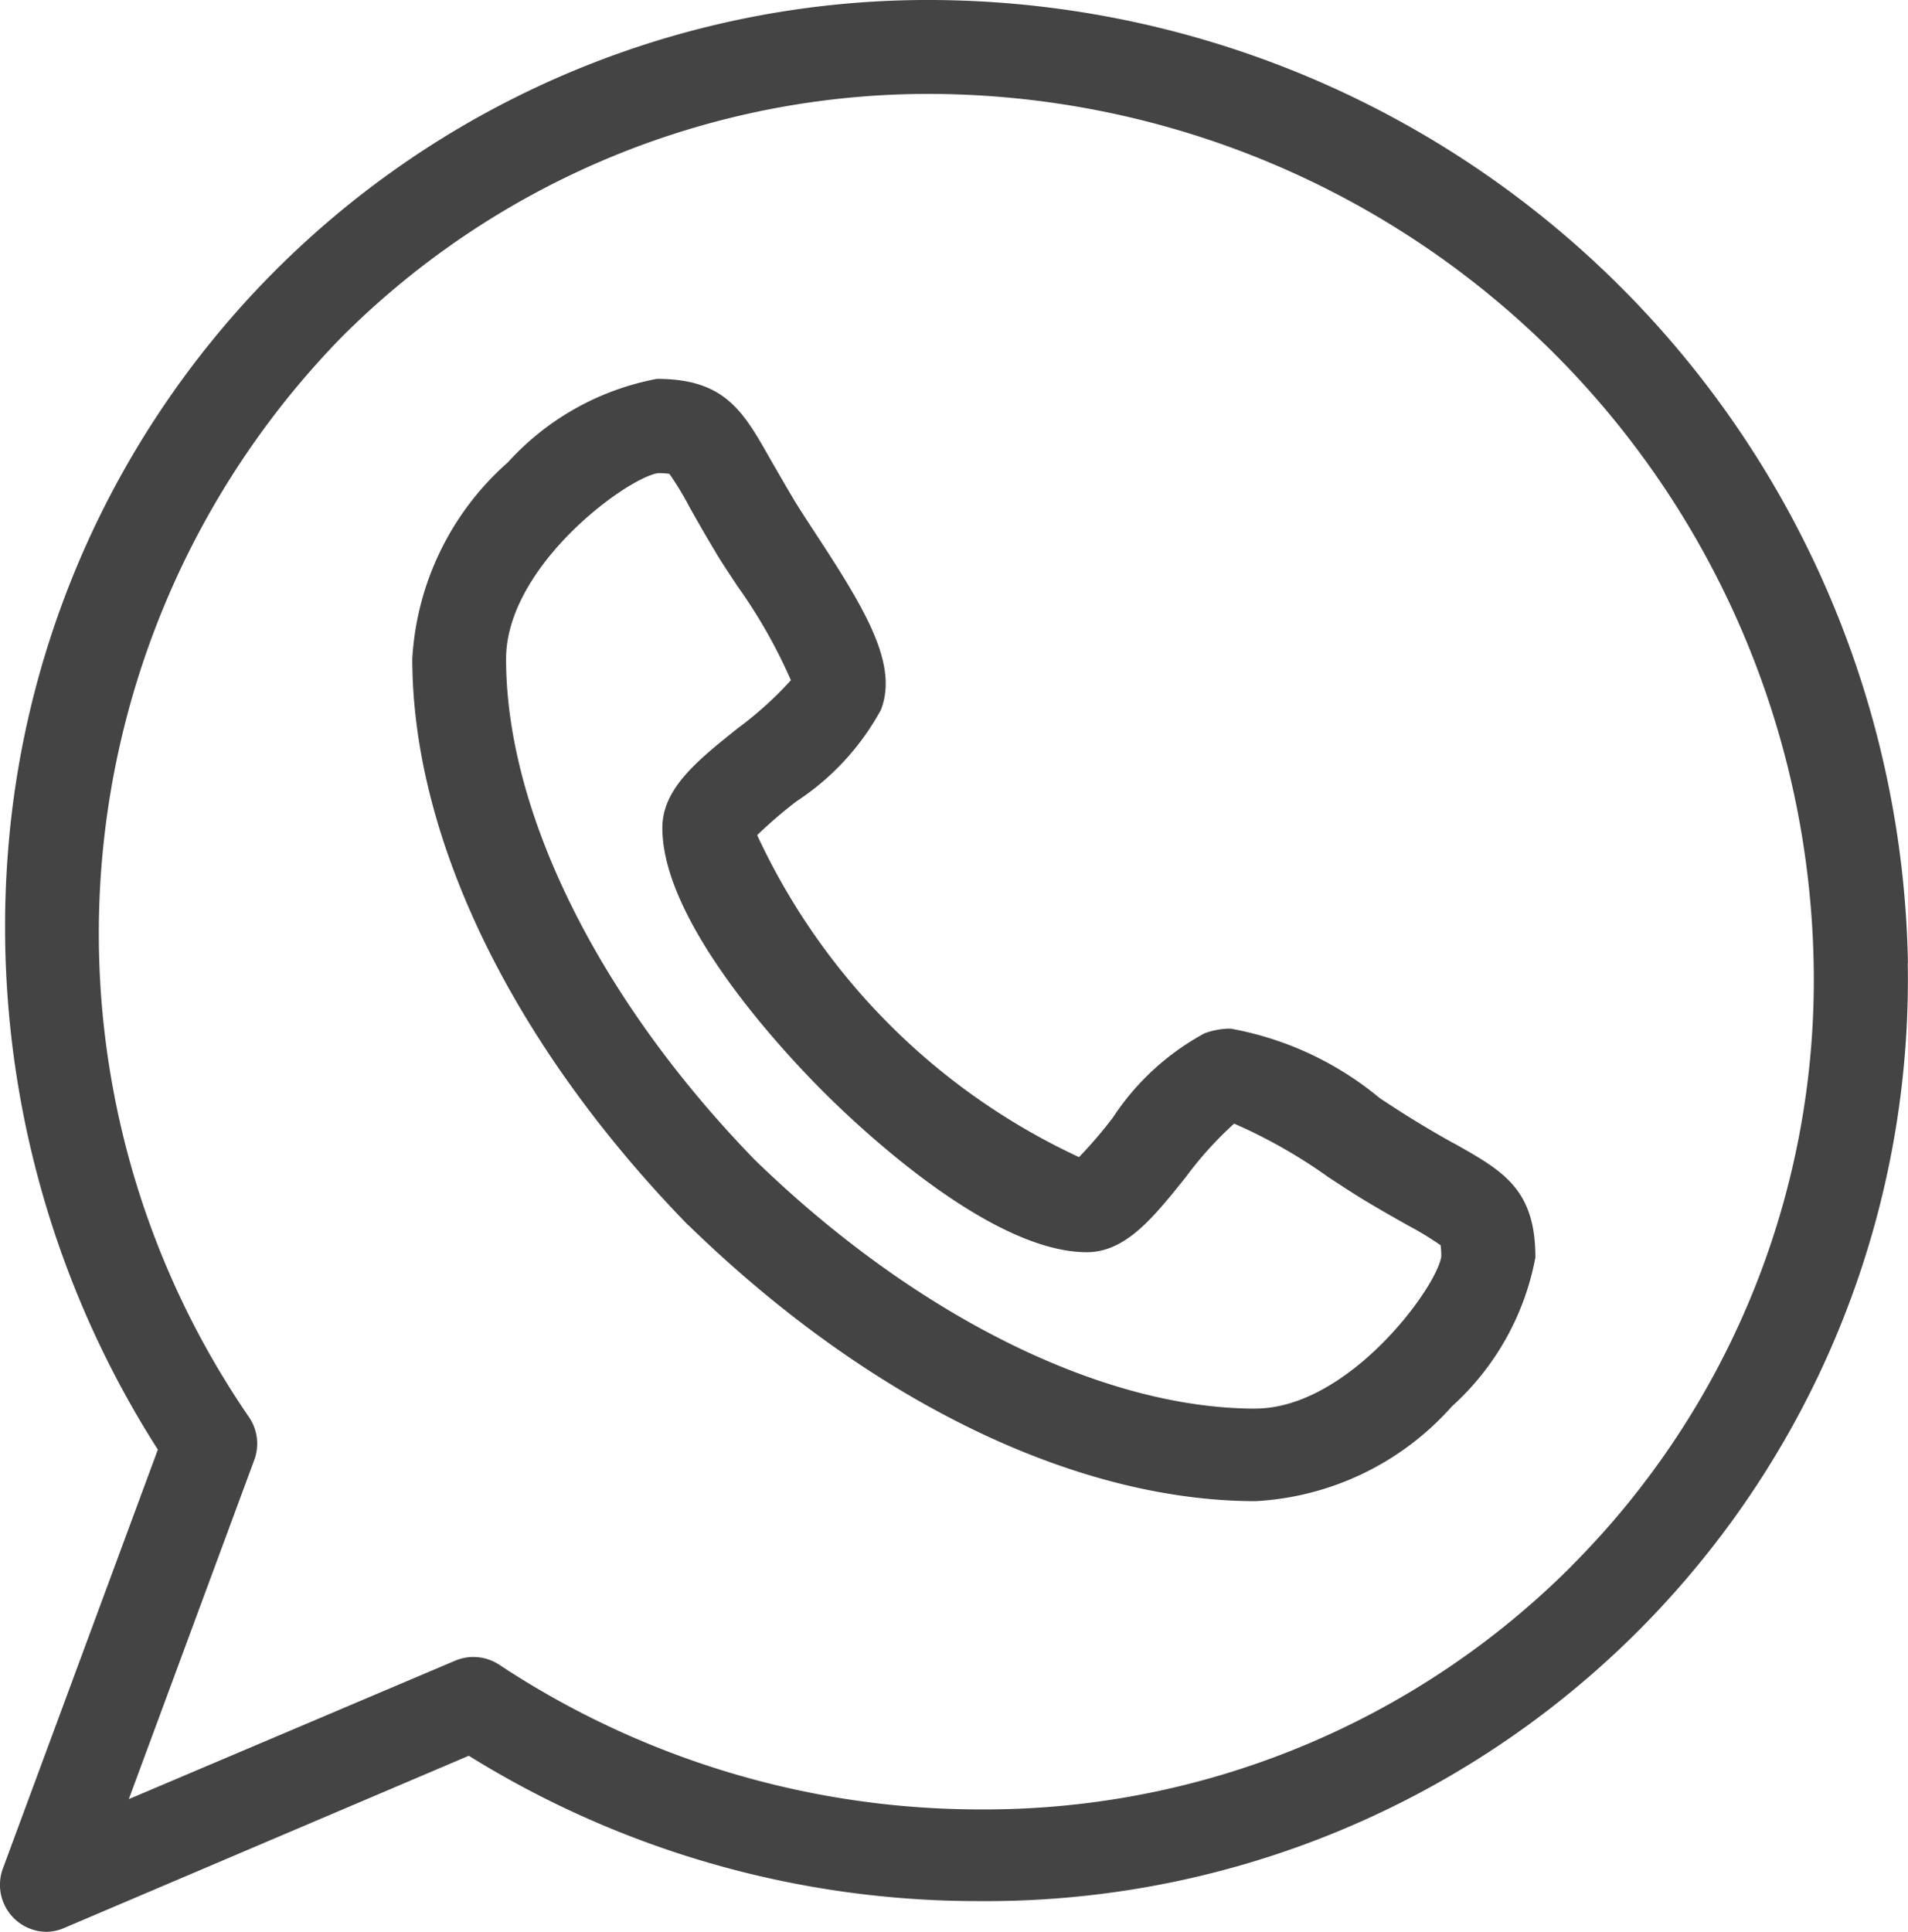
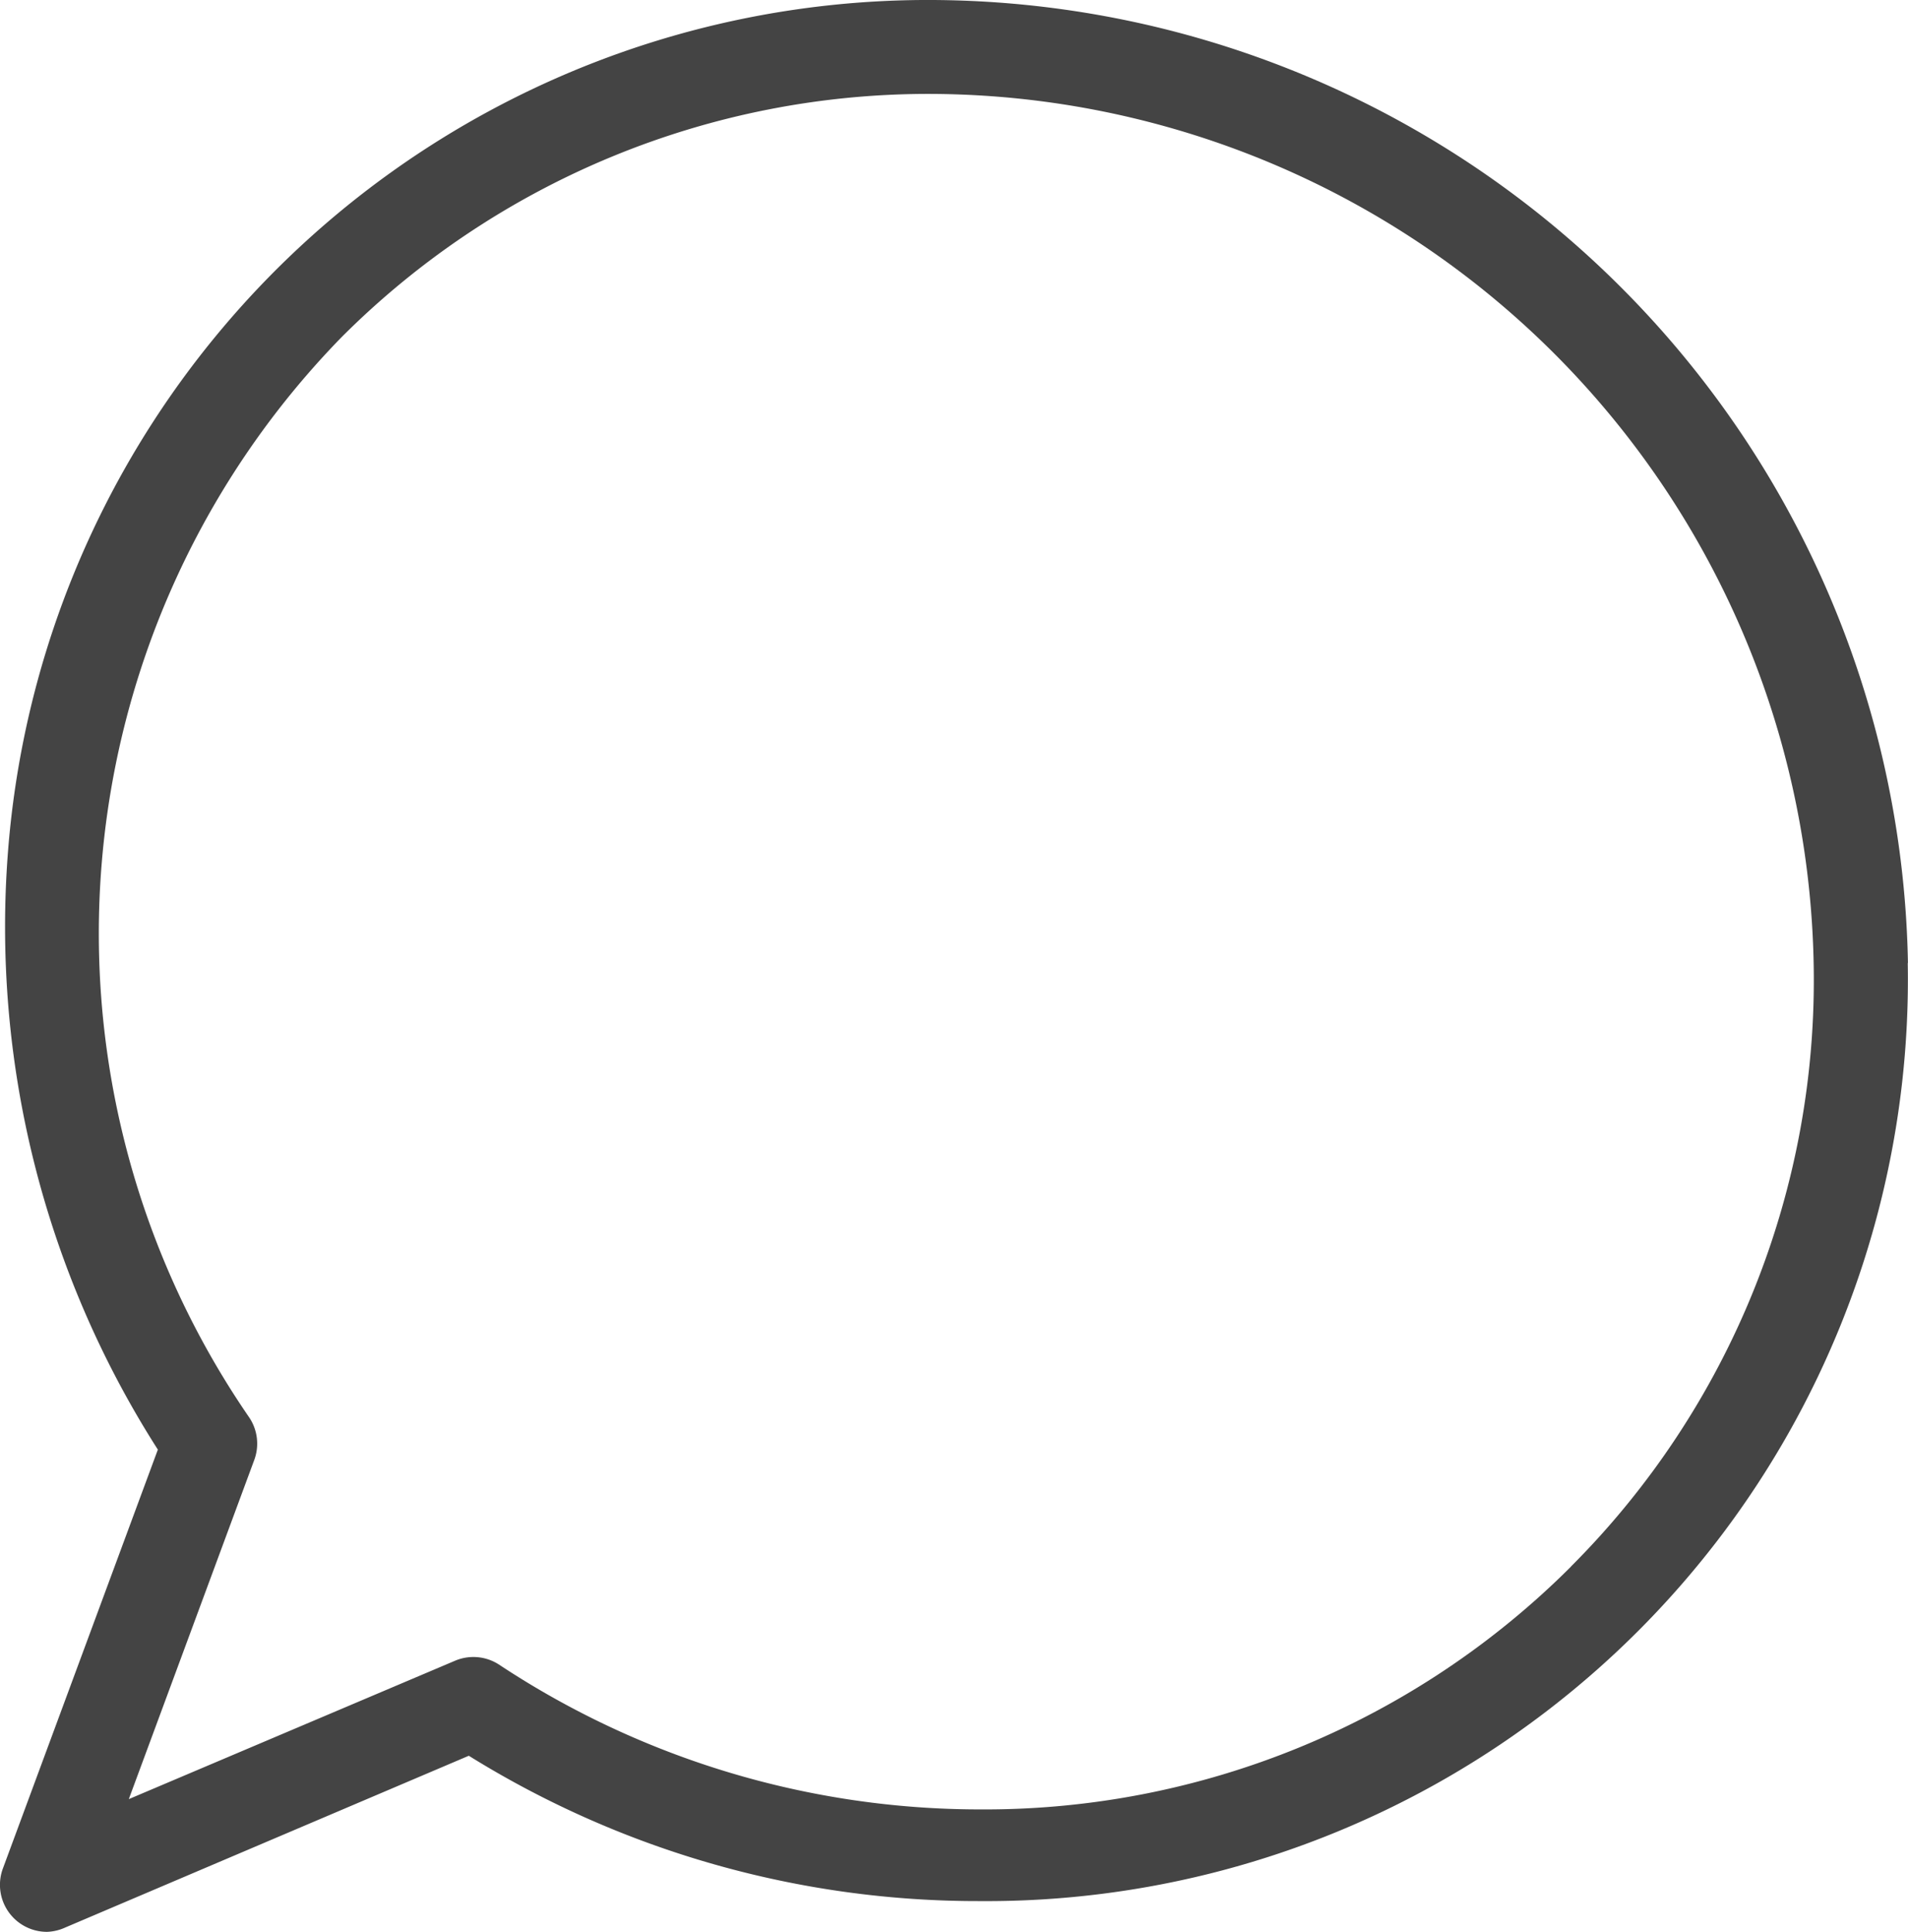
<svg xmlns="http://www.w3.org/2000/svg" width="31.33" height="31.716" viewBox="0 0 31.33 31.716">
  <g id="fixed_whatsapp" transform="translate(-54.319 -52.069)">
-     <path id="Path_7855" data-name="Path 7855" d="M159.137,145.285c-.2-.11-.417-.235-.684-.4-.149-.09-.336-.213-.535-.343a5.306,5.306,0,0,0-2.449-1.143,1.2,1.2,0,0,0-.432.077,4.178,4.178,0,0,0-1.507,1.387,7.368,7.368,0,0,1-.553.645,10.875,10.875,0,0,1-5.285-5.286,7.326,7.326,0,0,1,.648-.557,4.188,4.188,0,0,0,1.384-1.5c.285-.738-.237-1.62-1.065-2.882-.13-.2-.253-.386-.343-.534-.161-.268-.286-.49-.4-.685-.452-.8-.75-1.333-1.871-1.333A4.4,4.4,0,0,0,143.6,134.1a4.654,4.654,0,0,0-1.571,3.224c0,2.958,1.653,6.347,4.529,9.3,0,0,.01.006.015.011,2.956,2.876,6.348,4.521,9.305,4.521h0A4.646,4.646,0,0,0,159.1,149.6a4.38,4.38,0,0,0,1.371-2.445c0-1.121-.53-1.419-1.333-1.871Zm-3.262,4.352c-2.519,0-5.592-1.529-8.222-4.084-2.556-2.63-4.083-5.7-4.084-8.222,0-1.524,1.977-2.972,2.494-3.052a1.21,1.21,0,0,1,.187.011,4.917,4.917,0,0,1,.325.535c.109.195.246.437.419.725.1.174.236.373.374.584a8.576,8.576,0,0,1,.878,1.545,5.966,5.966,0,0,1-.87.786c-.666.532-1.241.991-1.241,1.639,0,1.567,2.02,3.707,2.639,4.326s2.759,2.637,4.329,2.639c.645,0,1.1-.575,1.631-1.238a5.915,5.915,0,0,1,.79-.873,8.55,8.55,0,0,1,1.546.878c.211.138.41.269.585.375.287.173.53.309.724.419a4.921,4.921,0,0,1,.535.325,1.223,1.223,0,0,1,.011.187c-.08.517-1.529,2.492-3.052,2.494Z" transform="translate(-80.94 -74.442)" fill="#444" />
    <path id="Path_7856" data-name="Path 7856" d="M85.648,67.877a16.1,16.1,0,0,0-16.01-15.808A15.153,15.153,0,0,0,54.45,66.054a15.933,15.933,0,0,0,2.461,9.814l-2.545,6.878a.772.772,0,0,0,.724,1.039.782.782,0,0,0,.3-.071l6.627-2.82a15.829,15.829,0,0,0,8.393,2.386h0a15.132,15.132,0,0,0,15.235-15.4Zm-5.531,9.91a13.619,13.619,0,0,1-9.7,3.988,14.319,14.319,0,0,1-7.9-2.375.772.772,0,0,0-.726-.066l-5.357,2.272,2.06-5.568a.772.772,0,0,0-.084-.7A14.016,14.016,0,0,1,59.932,57.6a13.621,13.621,0,0,1,9.706-3.989A14.553,14.553,0,0,1,84.1,67.9a13.61,13.61,0,0,1-3.988,9.89Z" transform="translate(0 0)" fill="#444" />
  </g>
</svg>